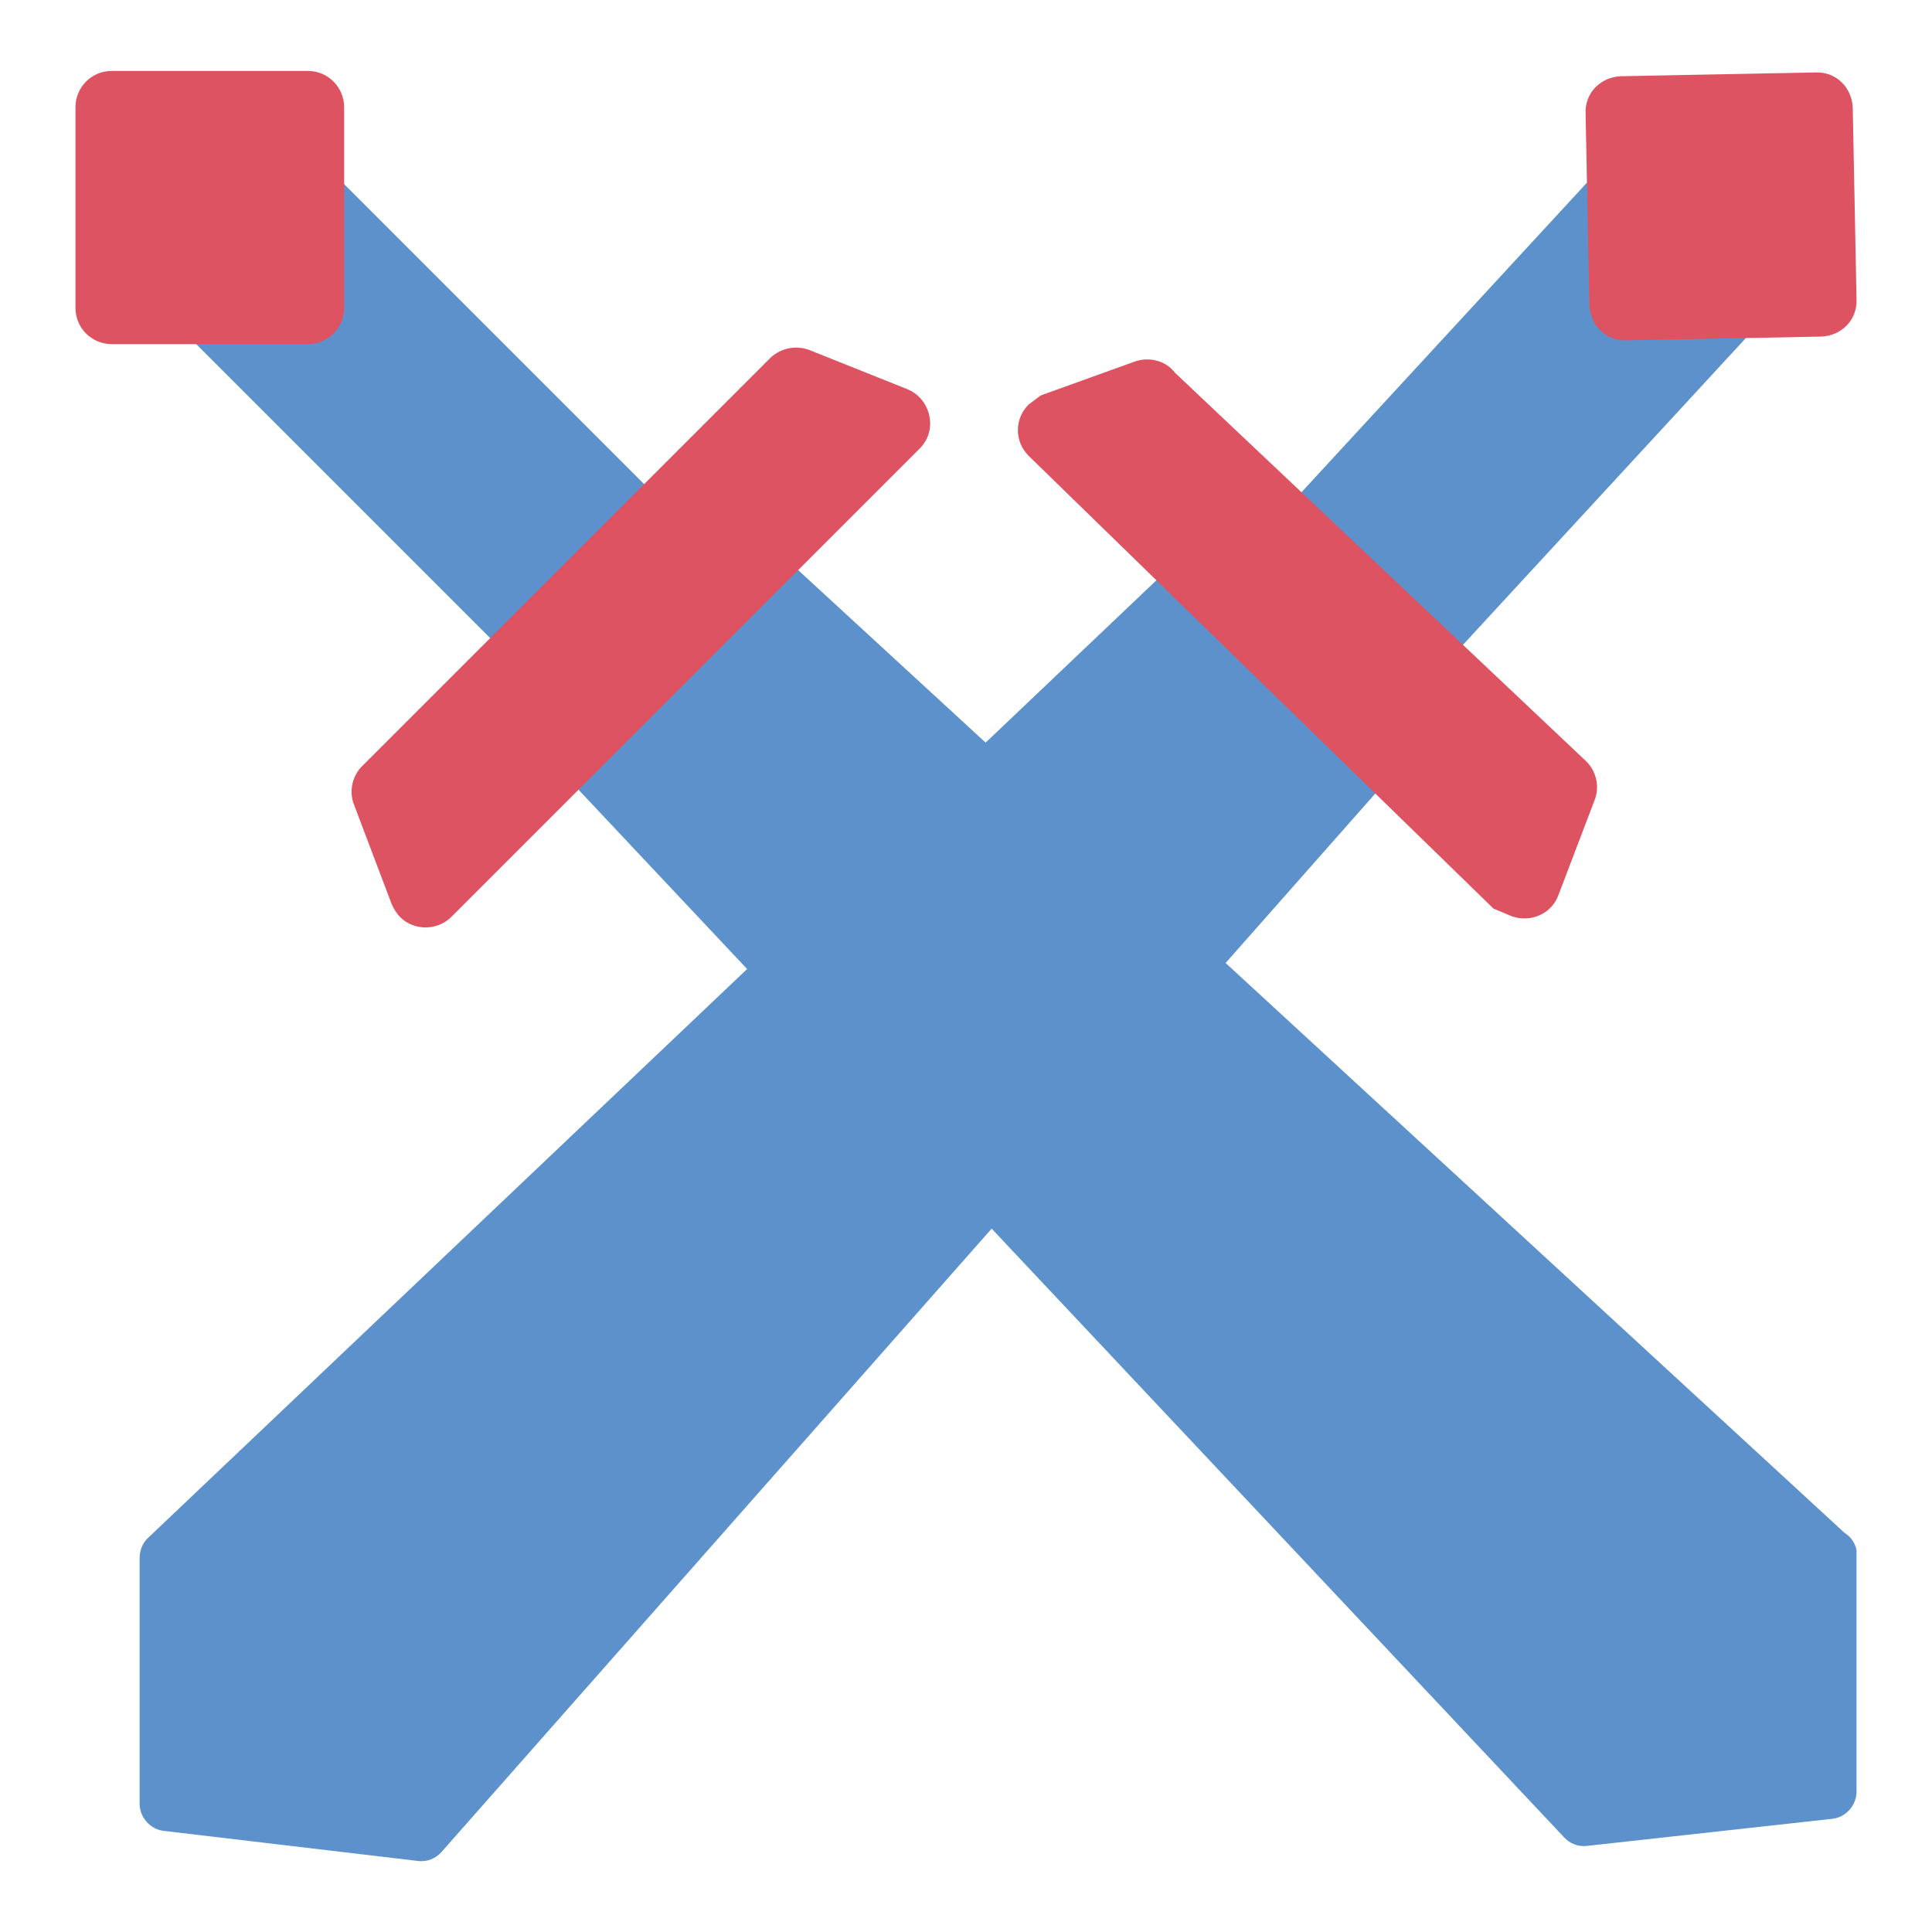
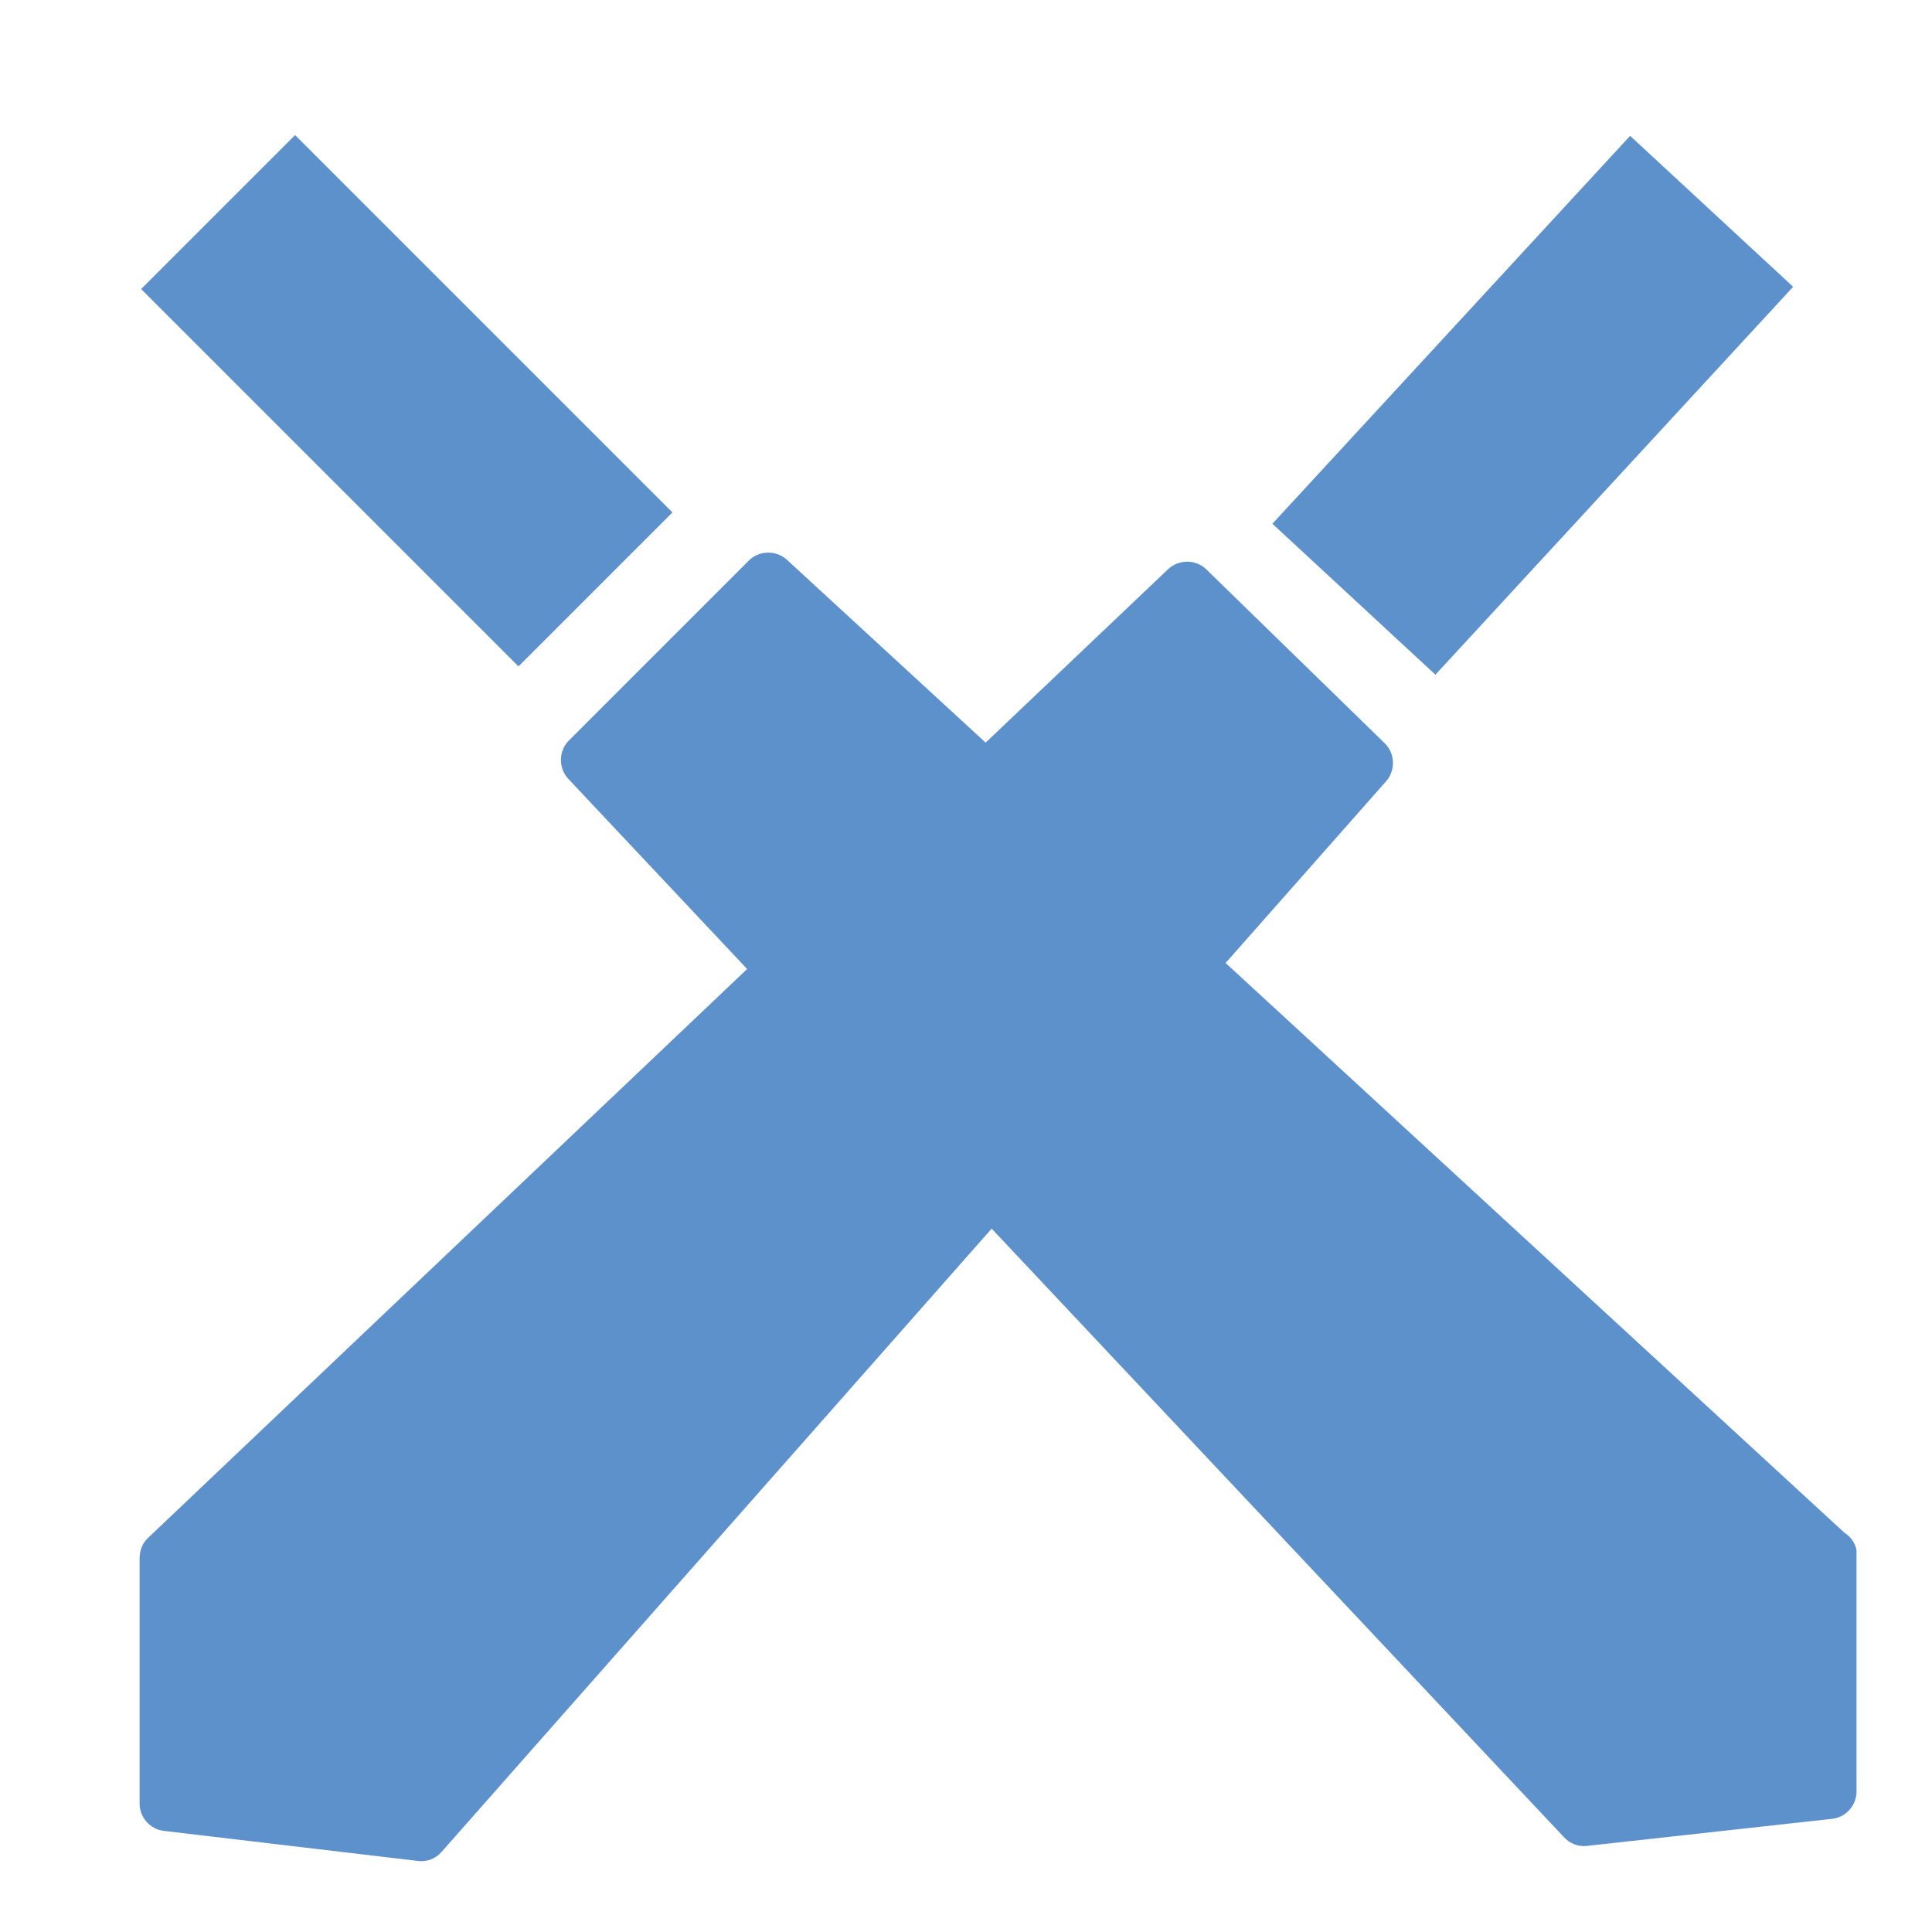
<svg xmlns="http://www.w3.org/2000/svg" version="1.1" x="0px" y="0px" viewBox="0 0 256 256" enable-background="new 0 0 256 256" xml:space="preserve">
  <g>
    <path fill="#5c91cc" d="M237.6,38L216,18l-47.4,51.4l21.6,20L237.6,38z M244.4,203.1l-82-75.5l21.2-24c1.3-1.4,1.3-3.6,0-5 l-23.8-23.2c-1.4-1.3-3.6-1.3-5,0l-24.2,23l-26.3-24.2c-1.4-1.3-3.6-1.3-5,0l-24,24c-1.3,1.4-1.3,3.6,0,5l23.7,25.2l-79.3,75.3 c-0.8,0.7-1.2,1.7-1.2,2.8V239c0,1.8,1.4,3.4,3.2,3.6l33.8,4c1.1,0.1,2.2-0.3,3-1.2l72.9-82.6l75.8,80.6c0.8,0.9,1.9,1.3,3,1.2 l32.6-3.6c1.8-0.2,3.2-1.8,3.2-3.6v-32C245.8,204.4,245.2,203.6,244.4,203.1L244.4,203.1z M39.1,17.9l50,50L68.7,88.3l-50-50 L39.1,17.9z" />
-     <path fill="#de5362" d="M245.5,14.3c-0.1-2.7-2.2-4.8-4.9-4.7l-25.8,0.5c-2.7,0.1-4.8,2.2-4.7,4.9l0.5,25.4 c0.1,2.7,2.2,4.8,4.9,4.7l25.8-0.5c2.7-0.1,4.8-2.2,4.7-4.9L245.5,14.3z M155.7,49.4c-1.3-1.7-3.6-2.2-5.6-1.4l-12.2,4.4l-1.6,1.2 l0,0c-1.9,1.9-1.9,4.9,0,6.8l61.6,60l2.4,1l0,0c2.5,0.9,5.3-0.3,6.2-2.8l4.8-12.6c0.7-1.8,0.2-3.9-1.2-5.2L155.7,49.4z M120.3,51.6 l-13-5.2c-1.8-0.7-3.8-0.3-5.2,1l-54,54c-1.4,1.3-1.9,3.4-1.2,5.2l5,13.2c0.3,0.7,0.7,1.3,1.2,1.8c1.9,1.8,5,1.7,6.8-0.2l62-62 c0.4-0.4,0.8-1,1-1.5C123.9,55.5,122.7,52.6,120.3,51.6z M40.8,9.4h-26c-2.7,0-4.8,2.2-4.8,4.8v26.6c0,2.7,2.2,4.8,4.8,4.8h26 c2.7,0,4.8-2.2,4.8-4.8V14.2C45.6,11.6,43.5,9.4,40.8,9.4z" />
  </g>
</svg>